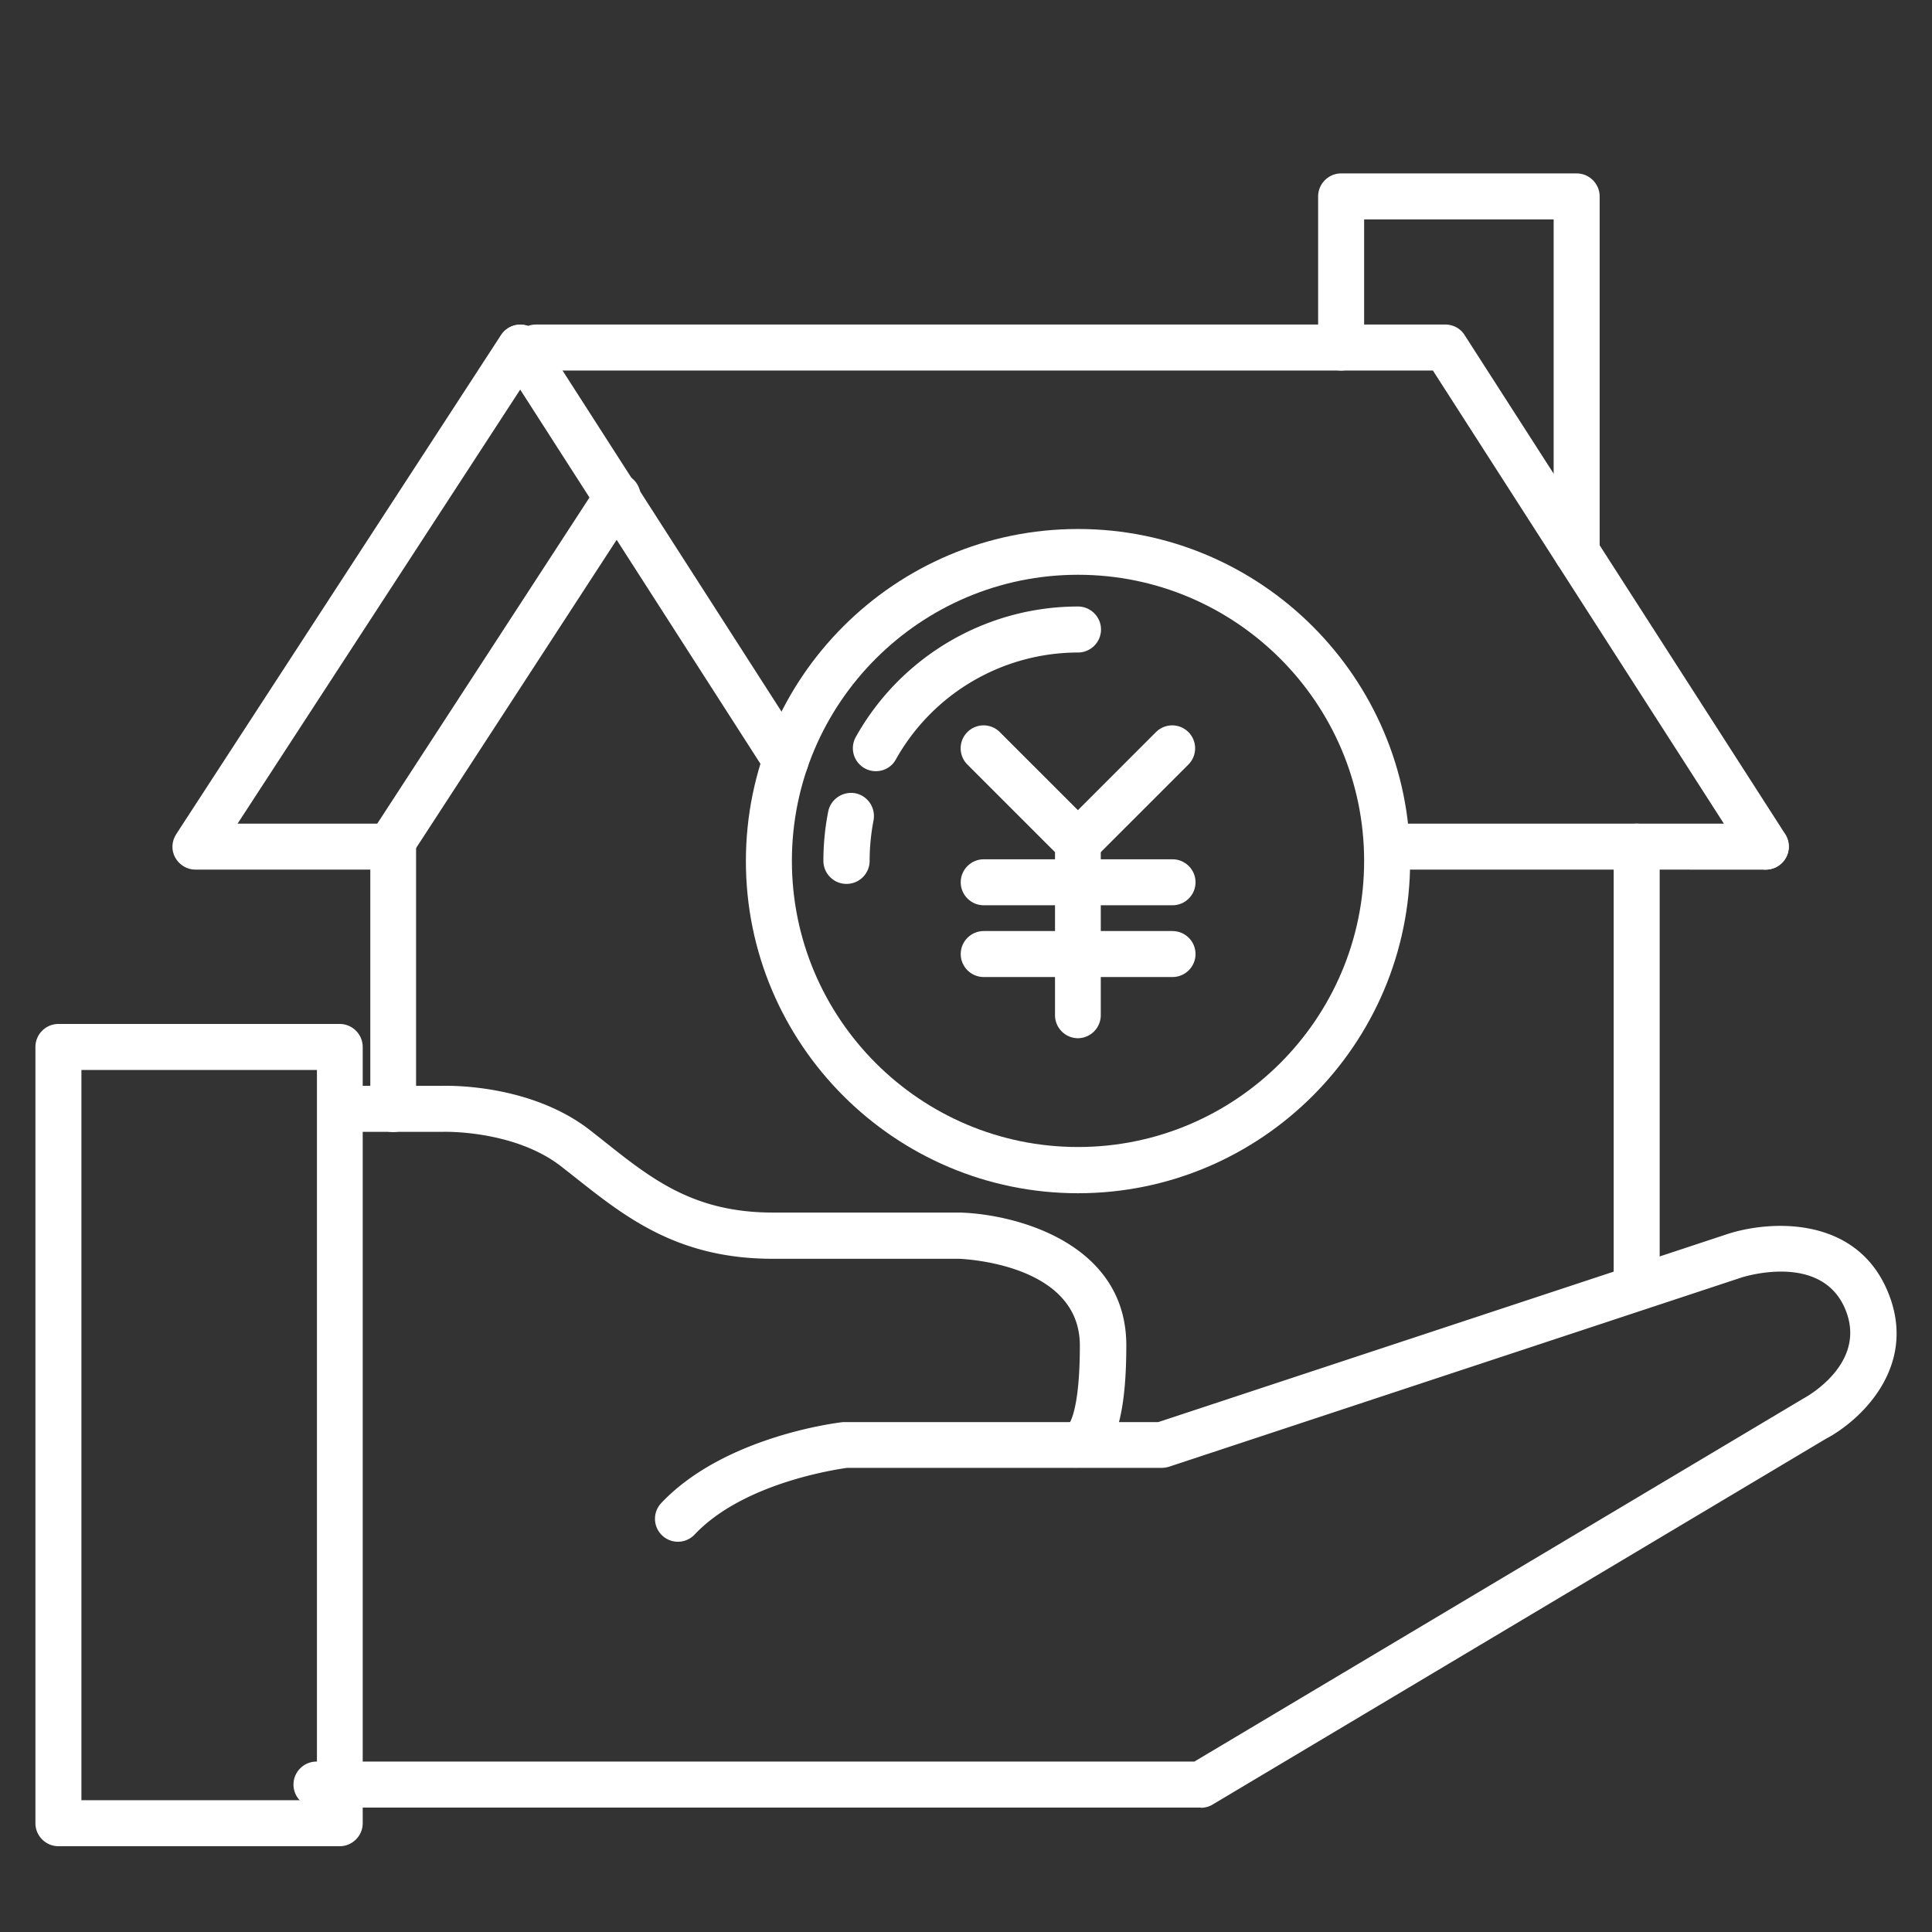
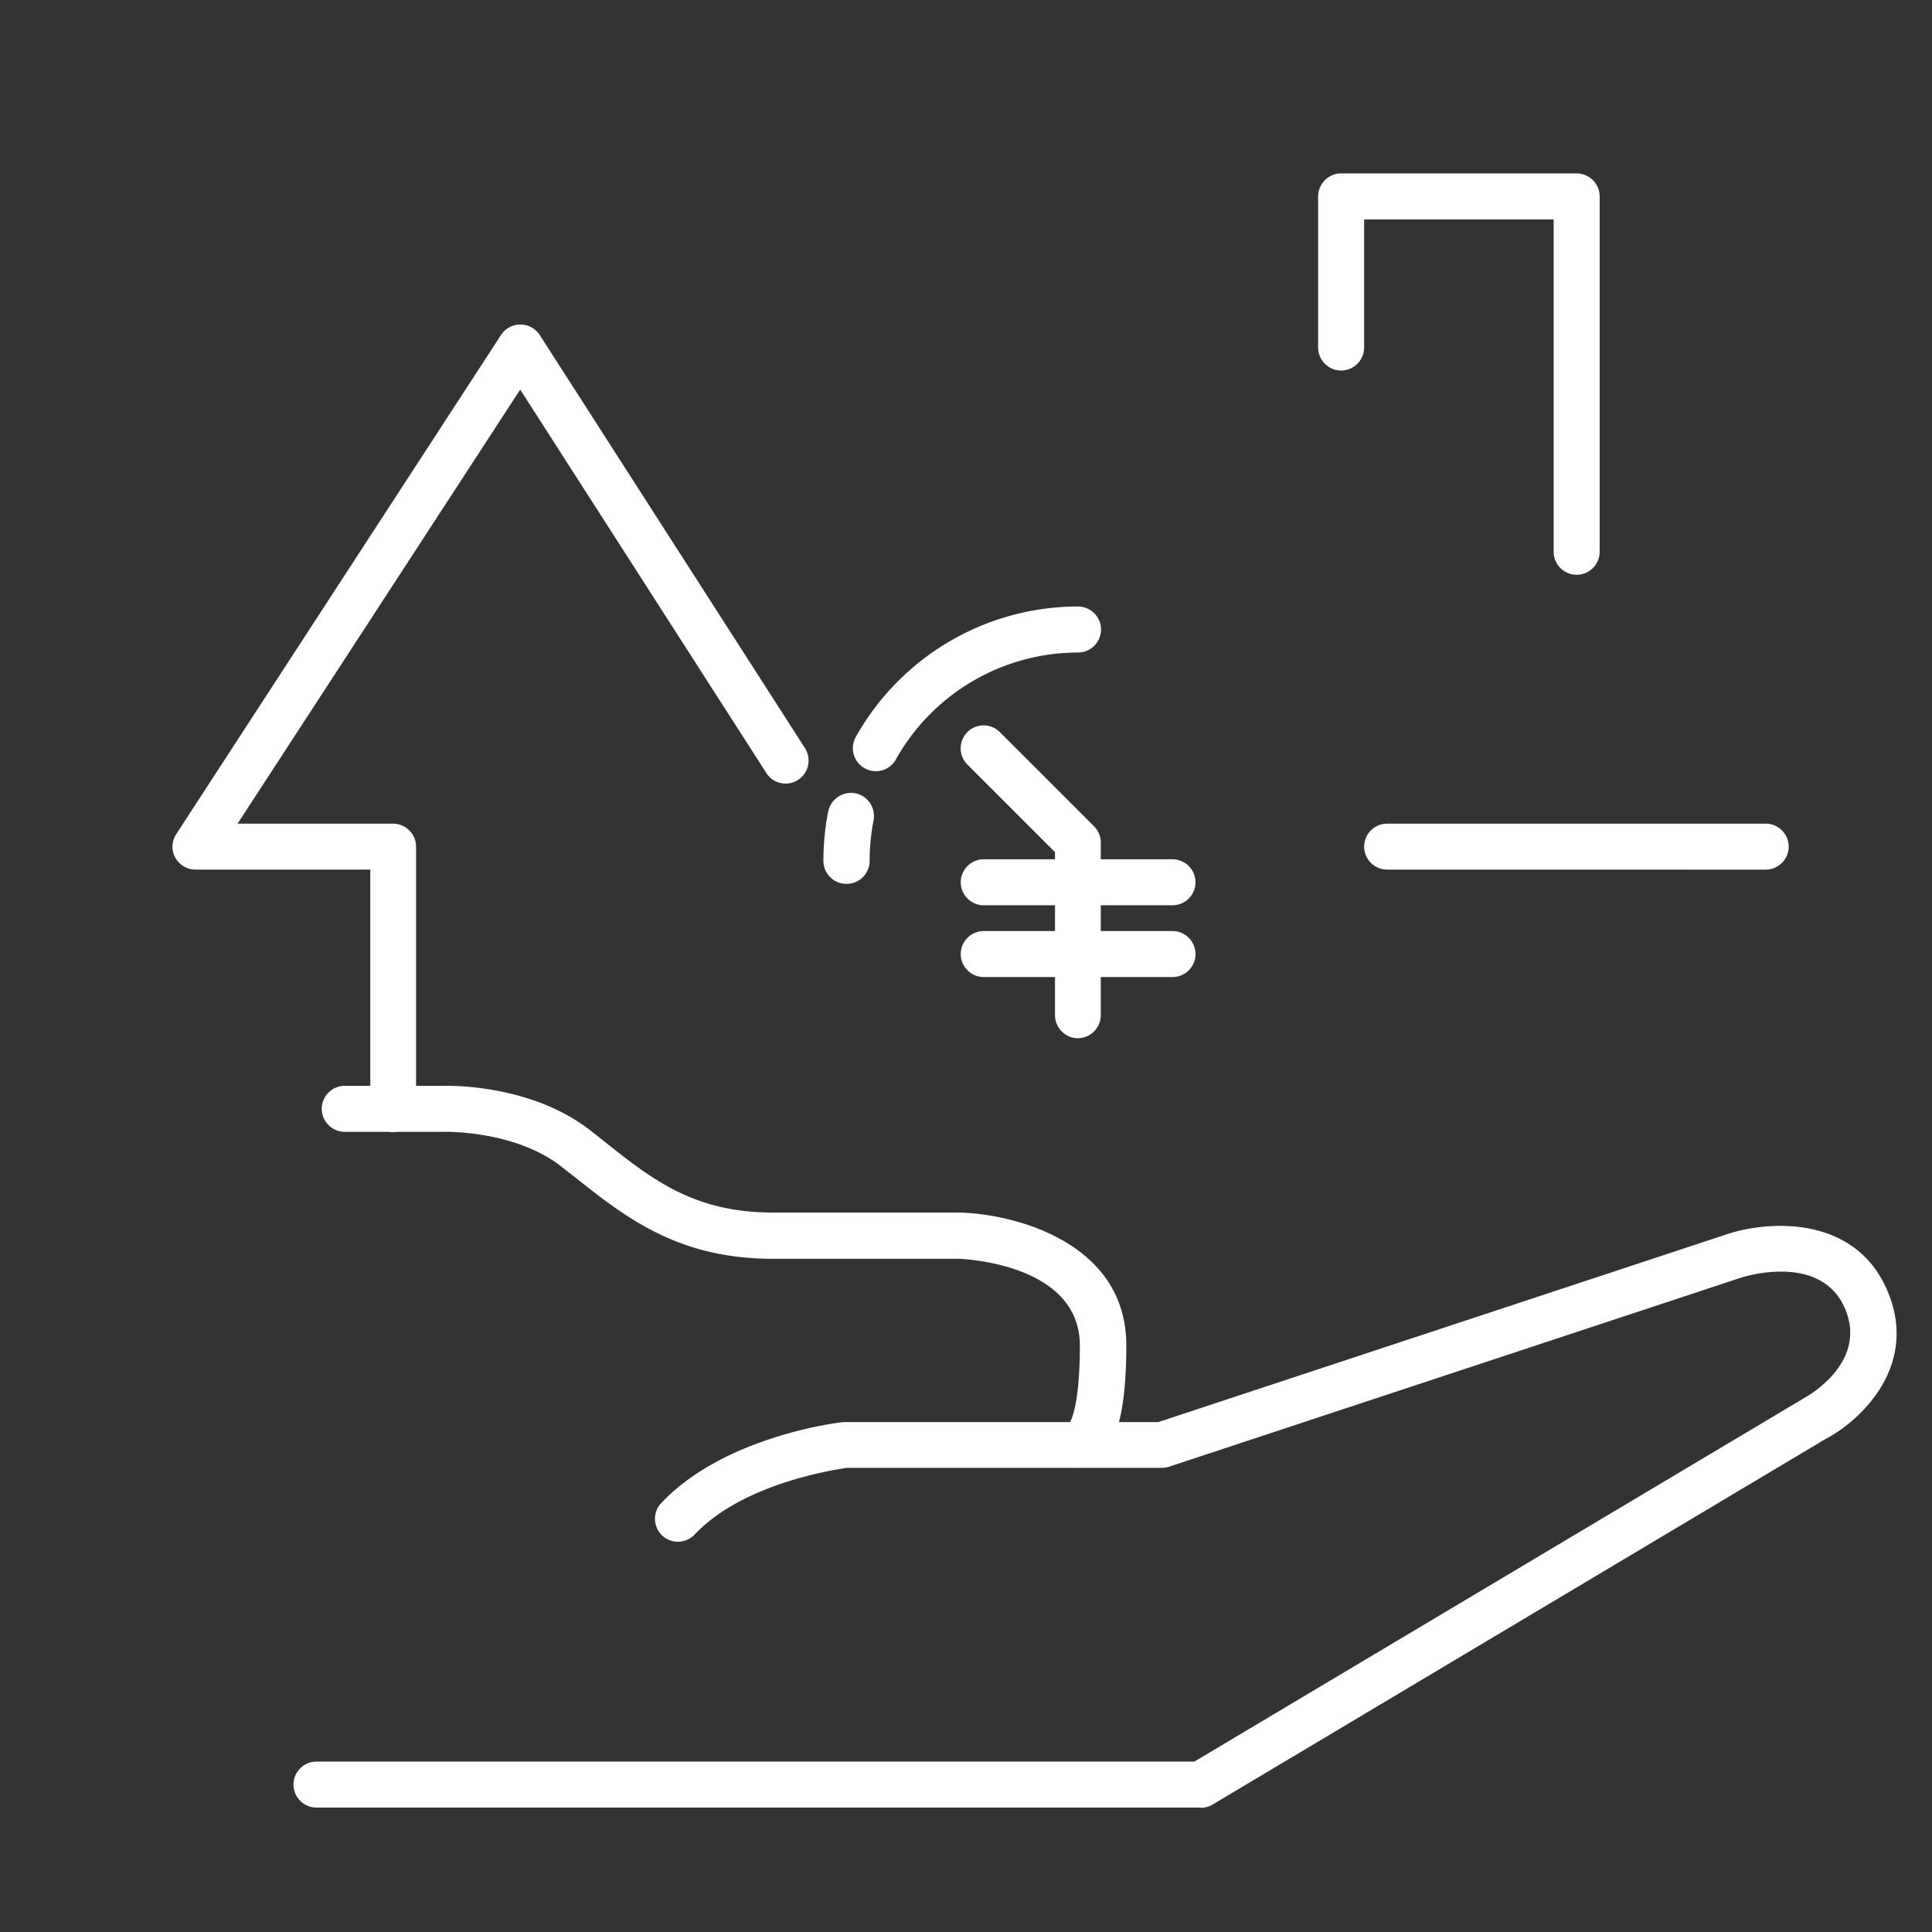
<svg xmlns="http://www.w3.org/2000/svg" id="a" width="84" height="84" viewBox="0 0 84 84">
  <rect x="0" y="0" width="84" height="84" fill="#333333" stroke="none" />
  <defs>
    <style>.b{fill:#fff}</style>
  </defs>
-   <path class="b" d="M71.16 56.91c-.55 0-1-.45-1-1v-19.1c0-.55.45-1 1-1s1 .45 1 1v19.1c0 .55-.45 1-1 1zM16.79 38.03c-.19 0-.38-.05-.54-.16a1 1 0 01-.29-1.38l10.06-15.46c.3-.46.92-.59 1.38-.29s.59.92.29 1.38L17.63 37.58c-.19.29-.51.45-.84.45z" />
  <path class="b" d="M17.1 49.22c-.55 0-1-.45-1-1V37.81H8.5c-.37 0-.7-.2-.88-.52s-.16-.71.04-1.02l14.12-21.7c.3-.46.92-.59 1.38-.29s.59.92.29 1.38L10.33 35.81h6.76c.55 0 1 .45 1 1v11.41c0 .55-.45 1-1 1h.01zm59.67-11.41H60.31c-.55 0-1-.45-1-1s.45-1 1-1h16.46c.55 0 1 .45 1 1s-.45 1-1 1z" />
-   <path class="b" d="M76.78 37.81c-.33 0-.65-.16-.84-.46L62.3 16.11h-39c-.55 0-1-.45-1-1s.45-1 1-1h39.54c.34 0 .66.17.84.46l13.94 21.7a1.002 1.002 0 01-.84 1.54zm-62 42.46H2.54c-.55 0-1-.45-1-1V45.52c0-.55.45-1 1-1h12.23c.55 0 1 .45 1 1v33.75c0 .55-.45 1-1 1h.01zm-11.23-2h10.23V46.52H3.54v31.75h.01z" />
  <path class="b" d="M52.2 78.59H13.76c-.55 0-1-.45-1-1s.45-1 1-1h38.17L78.4 60.81c.15-.08 2.75-1.51 1.86-3.81-.99-2.57-4.41-1.5-4.56-1.45l-24.87 8.22c-.1.03-.21.05-.31.05H36.83c-.49.07-4.52.66-6.63 2.9a.996.996 0 11-1.45-1.37c2.75-2.91 7.7-3.5 7.91-3.52h13.7l24.73-8.17c1.85-.61 5.7-.84 7.04 2.63 1.23 3.17-1.26 5.49-2.75 6.27l-26.66 15.9c-.15.09-.33.14-.51.14z" />
  <path class="b" d="M46.82 63.81c-.09 0-.18 0-.27-.03a1.001 1.001 0 01-.03-1.94c.13-.24.43-1.04.43-3.34 0-3.55-5.04-3.76-5.25-3.77h-8.1c-4.14 0-6.41-1.81-8.62-3.56l-.56-.44c-2.05-1.61-5.12-1.52-5.14-1.52h-4.29c-.55 0-1-.45-1-1s.45-1 1-1h4.26c.11 0 3.77-.13 6.42 1.94l.57.45c2.11 1.68 3.93 3.12 7.37 3.12h8.14c2.52.08 7.22 1.38 7.22 5.77 0 2.73-.39 4.32-1.23 4.98-.27.21-.59.33-.9.33h-.02zm.19-1.98zm-.14-16.69c-.55 0-1-.45-1-1v-7.09l-3.81-3.81a.996.996 0 111.41-1.41l4.1 4.1c.19.19.29.44.29.71v7.5c0 .55-.45 1-1 1h.01z" />
-   <path class="b" d="M46.87 37.63c-.26 0-.51-.1-.71-.29a.996.996 0 010-1.41l4.1-4.1a.996.996 0 111.41 1.41l-4.1 4.1c-.2.2-.45.29-.71.29z" />
-   <path class="b" d="M50.98 39.36h-8.21c-.55 0-1-.45-1-1s.45-1 1-1h8.21c.55 0 1 .45 1 1s-.45 1-1 1zm0 3.12h-8.21c-.55 0-1-.45-1-1s.45-1 1-1h8.21c.55 0 1 .45 1 1s-.45 1-1 1z" />
-   <path class="b" d="M46.87 51.88c-7.96 0-14.44-6.48-14.44-14.44S38.91 23 46.87 23s14.44 6.48 14.44 14.44-6.48 14.44-14.44 14.44zm0-26.89c-6.86 0-12.44 5.58-12.44 12.44s5.58 12.44 12.44 12.44 12.44-5.58 12.44-12.44-5.58-12.44-12.44-12.44z" />
+   <path class="b" d="M50.98 39.36h-8.21c-.55 0-1-.45-1-1s.45-1 1-1h8.21c.55 0 1 .45 1 1s-.45 1-1 1m0 3.12h-8.21c-.55 0-1-.45-1-1s.45-1 1-1h8.21c.55 0 1 .45 1 1s-.45 1-1 1z" />
  <path class="b" d="M38.08 33.53a1 1 0 01-.87-1.49c1.96-3.5 5.66-5.67 9.66-5.67.55 0 1 .45 1 1s-.45 1-1 1a9.09 9.09 0 00-7.92 4.65c-.18.33-.52.51-.87.51zm-1.28 4.9c-.55 0-1-.45-1-1 0-.72.07-1.45.21-2.15.11-.54.64-.89 1.18-.79.54.11.89.63.79 1.18-.11.57-.17 1.16-.17 1.76 0 .55-.45 1-1 1h-.01zm-2.64-4.36c-.33 0-.65-.16-.84-.46L21.79 15.65c-.3-.46-.16-1.08.3-1.38s1.08-.16 1.38.3L35 32.53a1.002 1.002 0 01-.84 1.54zm34.39-9.08c-.55 0-1-.45-1-1V9.54h-8.24v5.57c0 .55-.45 1-1 1s-1-.45-1-1V8.54c0-.55.45-1 1-1h10.24c.55 0 1 .45 1 1v15.45c0 .55-.45 1-1 1z" />
</svg>